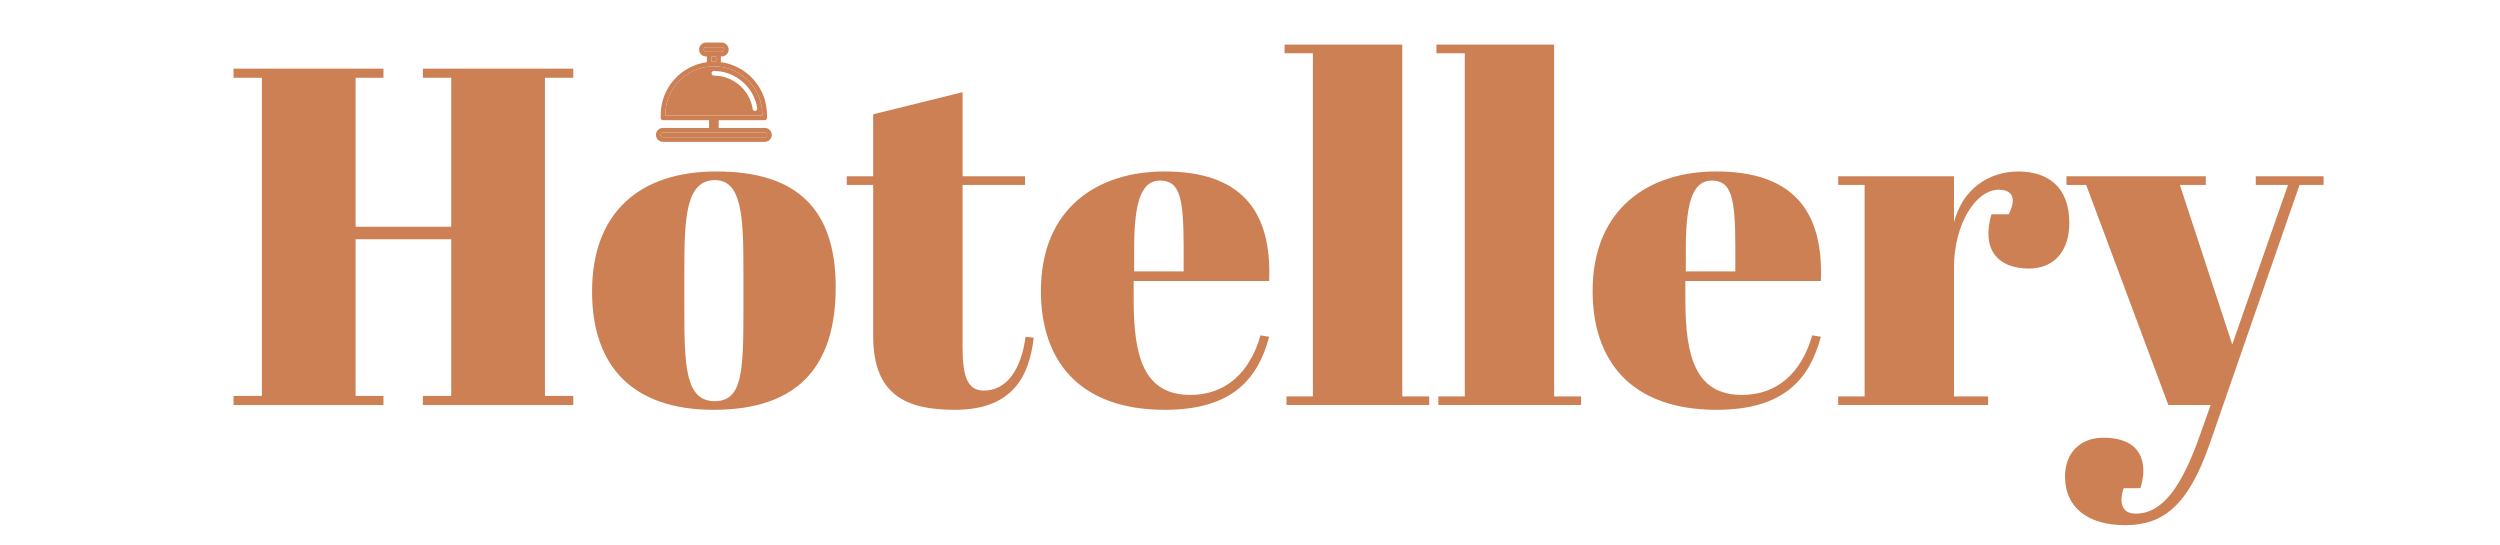
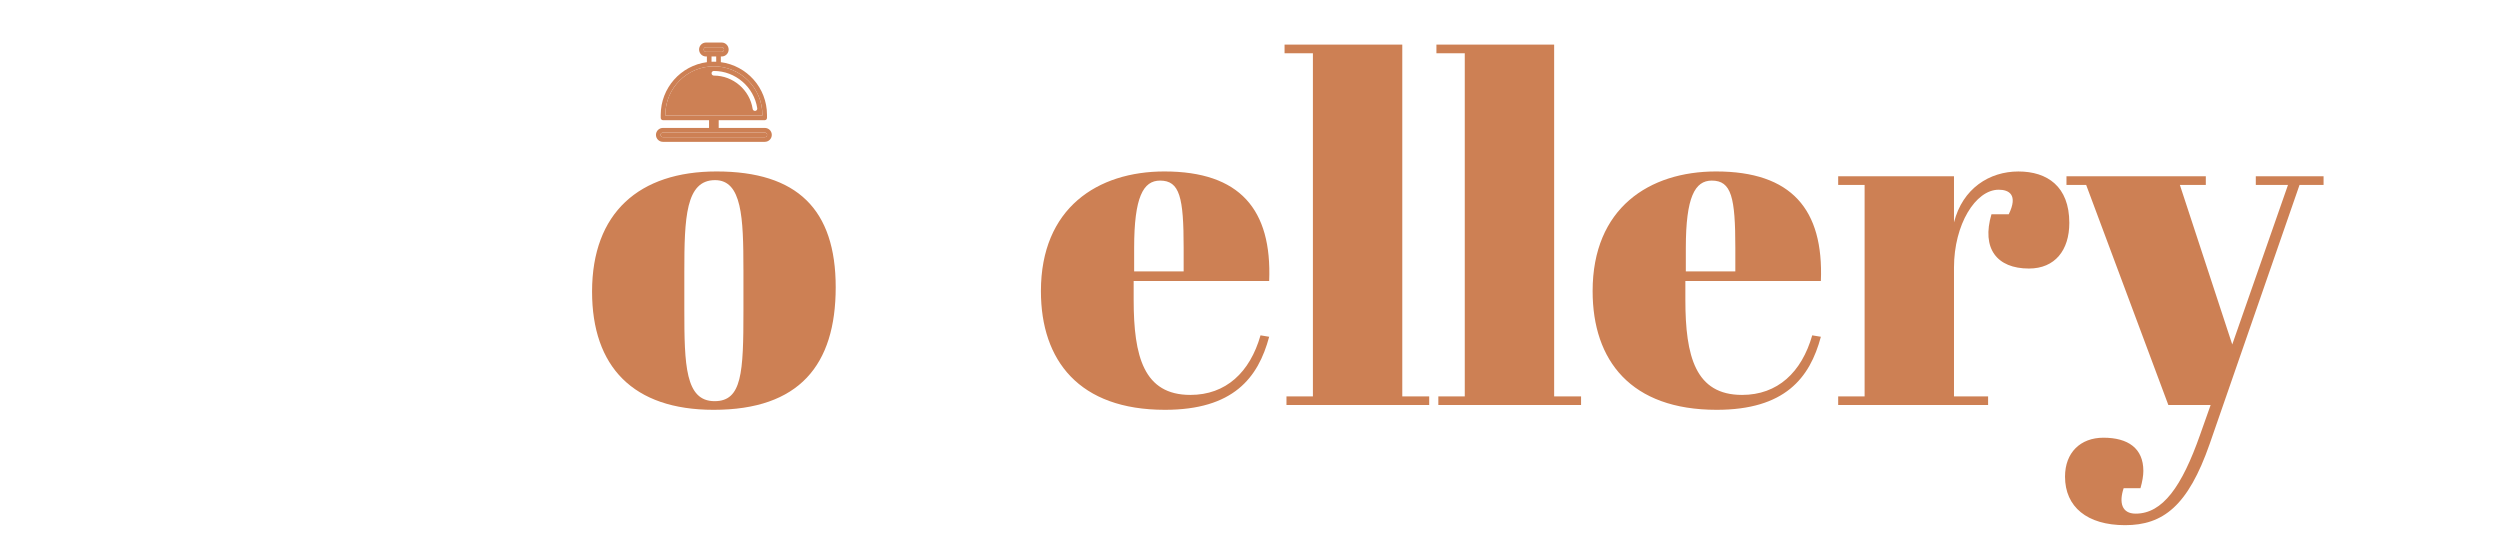
<svg xmlns="http://www.w3.org/2000/svg" id="Calque_1" viewBox="0 0 979.83 213.67">
  <defs>
    <style>
      .cls-1 {
        fill: #cd8054;
      }
    </style>
  </defs>
  <g>
-     <path class="cls-1" d="M150.29,26.9v3.58h-10.92v58.39h37.48V30.48h-11.11v-3.58h58.95v3.58h-11.11v124.69h11.11v3.58h-58.95v-3.58h11.11v-61.4h-37.48v61.4h10.92v3.58h-58.76v-3.58h11.11V30.48h-11.11v-3.58h58.76Z" />
    <path class="cls-1" d="M280.83,67.2c31.64,0,46.71,14.88,46.71,45.39s-14.31,48.03-47.84,48.03c-31.64,0-47.65-16.95-47.65-46.33,0-30.89,18.46-47.09,48.78-47.09ZM291.37,105.63c0-20.34-.56-35.03-11.11-35.03-11.49,0-12.05,14.69-12.05,35.97v14.69c0,21.85.38,35.97,11.87,35.97,10.74,0,11.3-11.11,11.3-35.6v-16.01Z" />
-     <path class="cls-1" d="M342.23,72.48h-10.36v-3.39h10.36v-24.3l35.03-8.66v32.96h24.49v3.39h-24.49v63.47c0,11.11,1.7,17.14,8.29,17.14,9.04,0,14.69-8.29,16.39-21.1l3.2.38c-1.69,14.69-7.91,28.25-30.89,28.25-18.65,0-32.02-5.46-32.02-28.82v-59.33Z" />
    <path class="cls-1" d="M456.37,67.2c29.57,0,42.19,14.88,41.06,42.94h-53.11v7.35c0,22.22,3.96,37.29,22.22,37.29,13.94,0,23.36-8.85,27.5-23.35l3.39.56c-4.33,16.2-14.13,28.63-40.87,28.63-33.53,0-48.59-19.21-48.59-46.52,0-32.58,22.22-46.9,48.41-46.9ZM463.91,106.38v-9.23c0-19.78-1.51-26.37-9.23-26.37-6.59,0-10.17,6.4-10.17,26.37v9.23h19.4Z" />
    <path class="cls-1" d="M549.6,17.48v137.87h10.55v3.39h-55.94v-3.39h10.36V20.87h-11.11v-3.39h46.14Z" />
    <path class="cls-1" d="M609.12,17.48v137.87h10.55v3.39h-55.94v-3.39h10.36V20.87h-11.11v-3.39h46.15Z" />
    <path class="cls-1" d="M672.6,67.2c29.57,0,42.19,14.88,41.06,42.94h-53.11v7.35c0,22.22,3.95,37.29,22.22,37.29,13.94,0,23.35-8.85,27.5-23.35l3.39.56c-4.33,16.2-14.13,28.63-40.87,28.63-33.53,0-48.59-19.21-48.59-46.52,0-32.58,22.22-46.9,48.4-46.9ZM680.13,106.38v-9.23c0-19.78-1.51-26.37-9.23-26.37-6.59,0-10.17,6.4-10.17,26.37v9.23h19.4Z" />
    <path class="cls-1" d="M765.83,104.87v50.48h13.37v3.39h-58.76v-3.39h10.36v-82.87h-10.36v-3.39h45.39v18.08c3.39-13.37,13.94-19.96,25.24-19.96s19.96,5.84,19.96,20.15c0,10.74-5.65,17.89-15.82,17.89-12.62,0-18.65-7.91-14.69-21.28h6.78c3.77-7.72,0-9.61-3.95-9.61-9.04,0-17.52,13.56-17.52,30.51Z" />
    <path class="cls-1" d="M809.91,69.09h54.62v3.39h-10.17l20.53,62.53,21.85-62.53h-12.62v-3.39h26.56v3.39h-9.42l-35.22,101.52c-8.48,24.3-18.27,31.83-33.15,31.83s-23.54-7.16-23.54-19.02c0-9.42,6.03-15.26,15.07-15.26,9.61,0,15.63,4.14,15.63,13,0,1.88-.38,4.14-1.13,6.78h-6.59c-1.88,5.65-.75,9.98,4.71,9.98,10.55,0,18.08-10.55,25.24-30.89l4.14-11.68h-16.57l-32.21-86.26h-7.72v-3.39Z" />
  </g>
  <g>
    <g>
      <path class="cls-1" d="M282.52,24.37v-2.23h.33c1.51,0,2.73-1.23,2.73-2.73s-1.23-2.74-2.73-2.74h-6.13c-1.51,0-2.73,1.23-2.73,2.74s1.23,2.73,2.73,2.73h.33v2.23c-10.19,1.34-18.09,10.08-18.09,20.64v1.19c0,.5.4.91.91.91h39.84c.5,0,.9-.41.9-.91v-1.19c0-10.56-7.9-19.3-18.09-20.64ZM276.72,20.32c-.5,0-.92-.41-.92-.92s.41-.92.92-.92h6.13c.5,0,.92.41.92.92s-.42.92-.92.92h-6.13ZM280.7,22.14v2.06c-.31-.01-.61-.02-.91-.02s-.62.01-.92.02v-2.06h1.84ZM298.8,45.29h-38.03v-.28c0-10.48,8.53-19.01,19.02-19.01s19.01,8.52,19.01,19.01v.28ZM299.76,50.14h-39.95c-1.5,0-2.72,1.22-2.72,2.72s1.22,2.73,2.72,2.73h39.95c1.51,0,2.73-1.23,2.73-2.73s-1.22-2.72-2.73-2.72ZM299.76,53.77h-39.95c-.5,0-.91-.4-.91-.91s.41-.9.91-.9h39.95c.5,0,.91.4.91.9s-.4.91-.91.91Z" />
-       <path class="cls-1" d="M280.7,22.14v2.06c-.31-.01-.61-.02-.91-.02s-.62.01-.92.02v-2.06h1.84Z" />
      <path class="cls-1" d="M283.77,19.41c0,.5-.42.92-.92.92h-6.13c-.5,0-.92-.41-.92-.92s.41-.92.92-.92h6.13c.5,0,.92.41.92.92Z" />
      <path class="cls-1" d="M300.67,52.86c0,.5-.4.91-.91.91h-39.95c-.5,0-.91-.4-.91-.91s.41-.9.91-.9h39.95c.5,0,.91.4.91.9Z" />
      <path class="cls-1" d="M279.79,26c-10.48,0-19.02,8.53-19.02,19.01v.28h38.03v-.28c0-10.49-8.53-19.01-19.01-19.01ZM296.02,43.47s-.09,0-.13,0c-.44,0-.83-.32-.9-.77-1.12-7.46-7.66-13.07-15.2-13.07-.5,0-.91-.41-.91-.91s.4-.91.91-.91c8.43,0,15.74,6.29,17,14.62.08.5-.26.96-.76,1.04Z" />
    </g>
    <rect class="cls-1" x="277.9" y="45.73" width="3.78" height="5.06" />
  </g>
</svg>